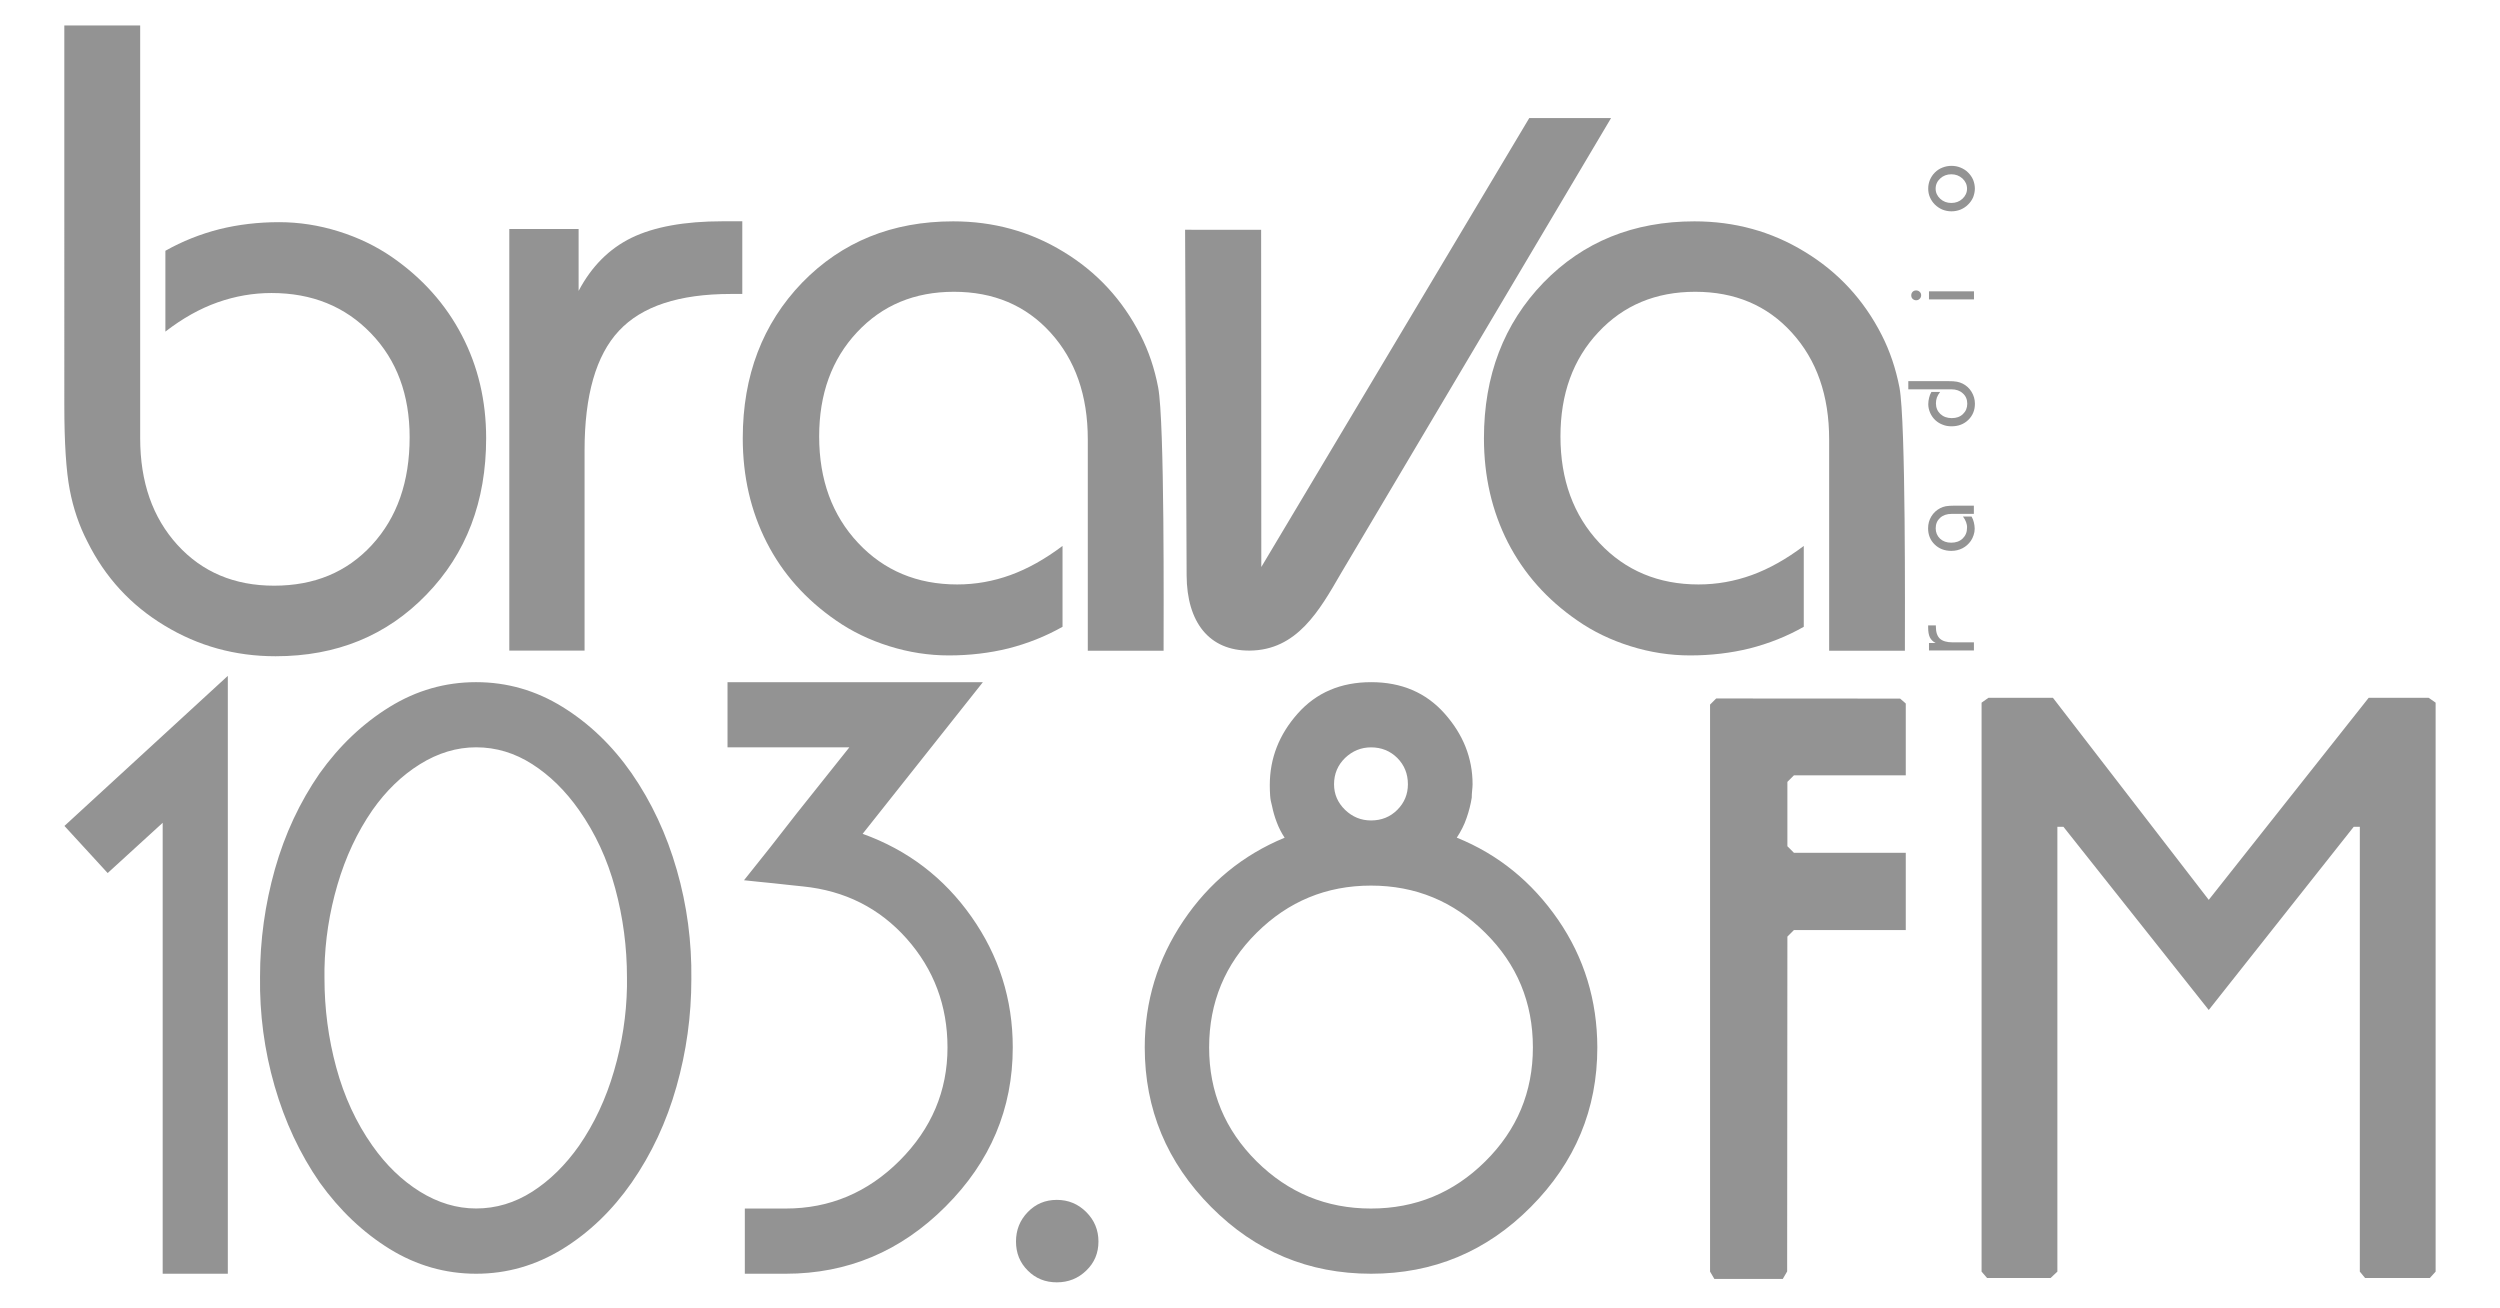
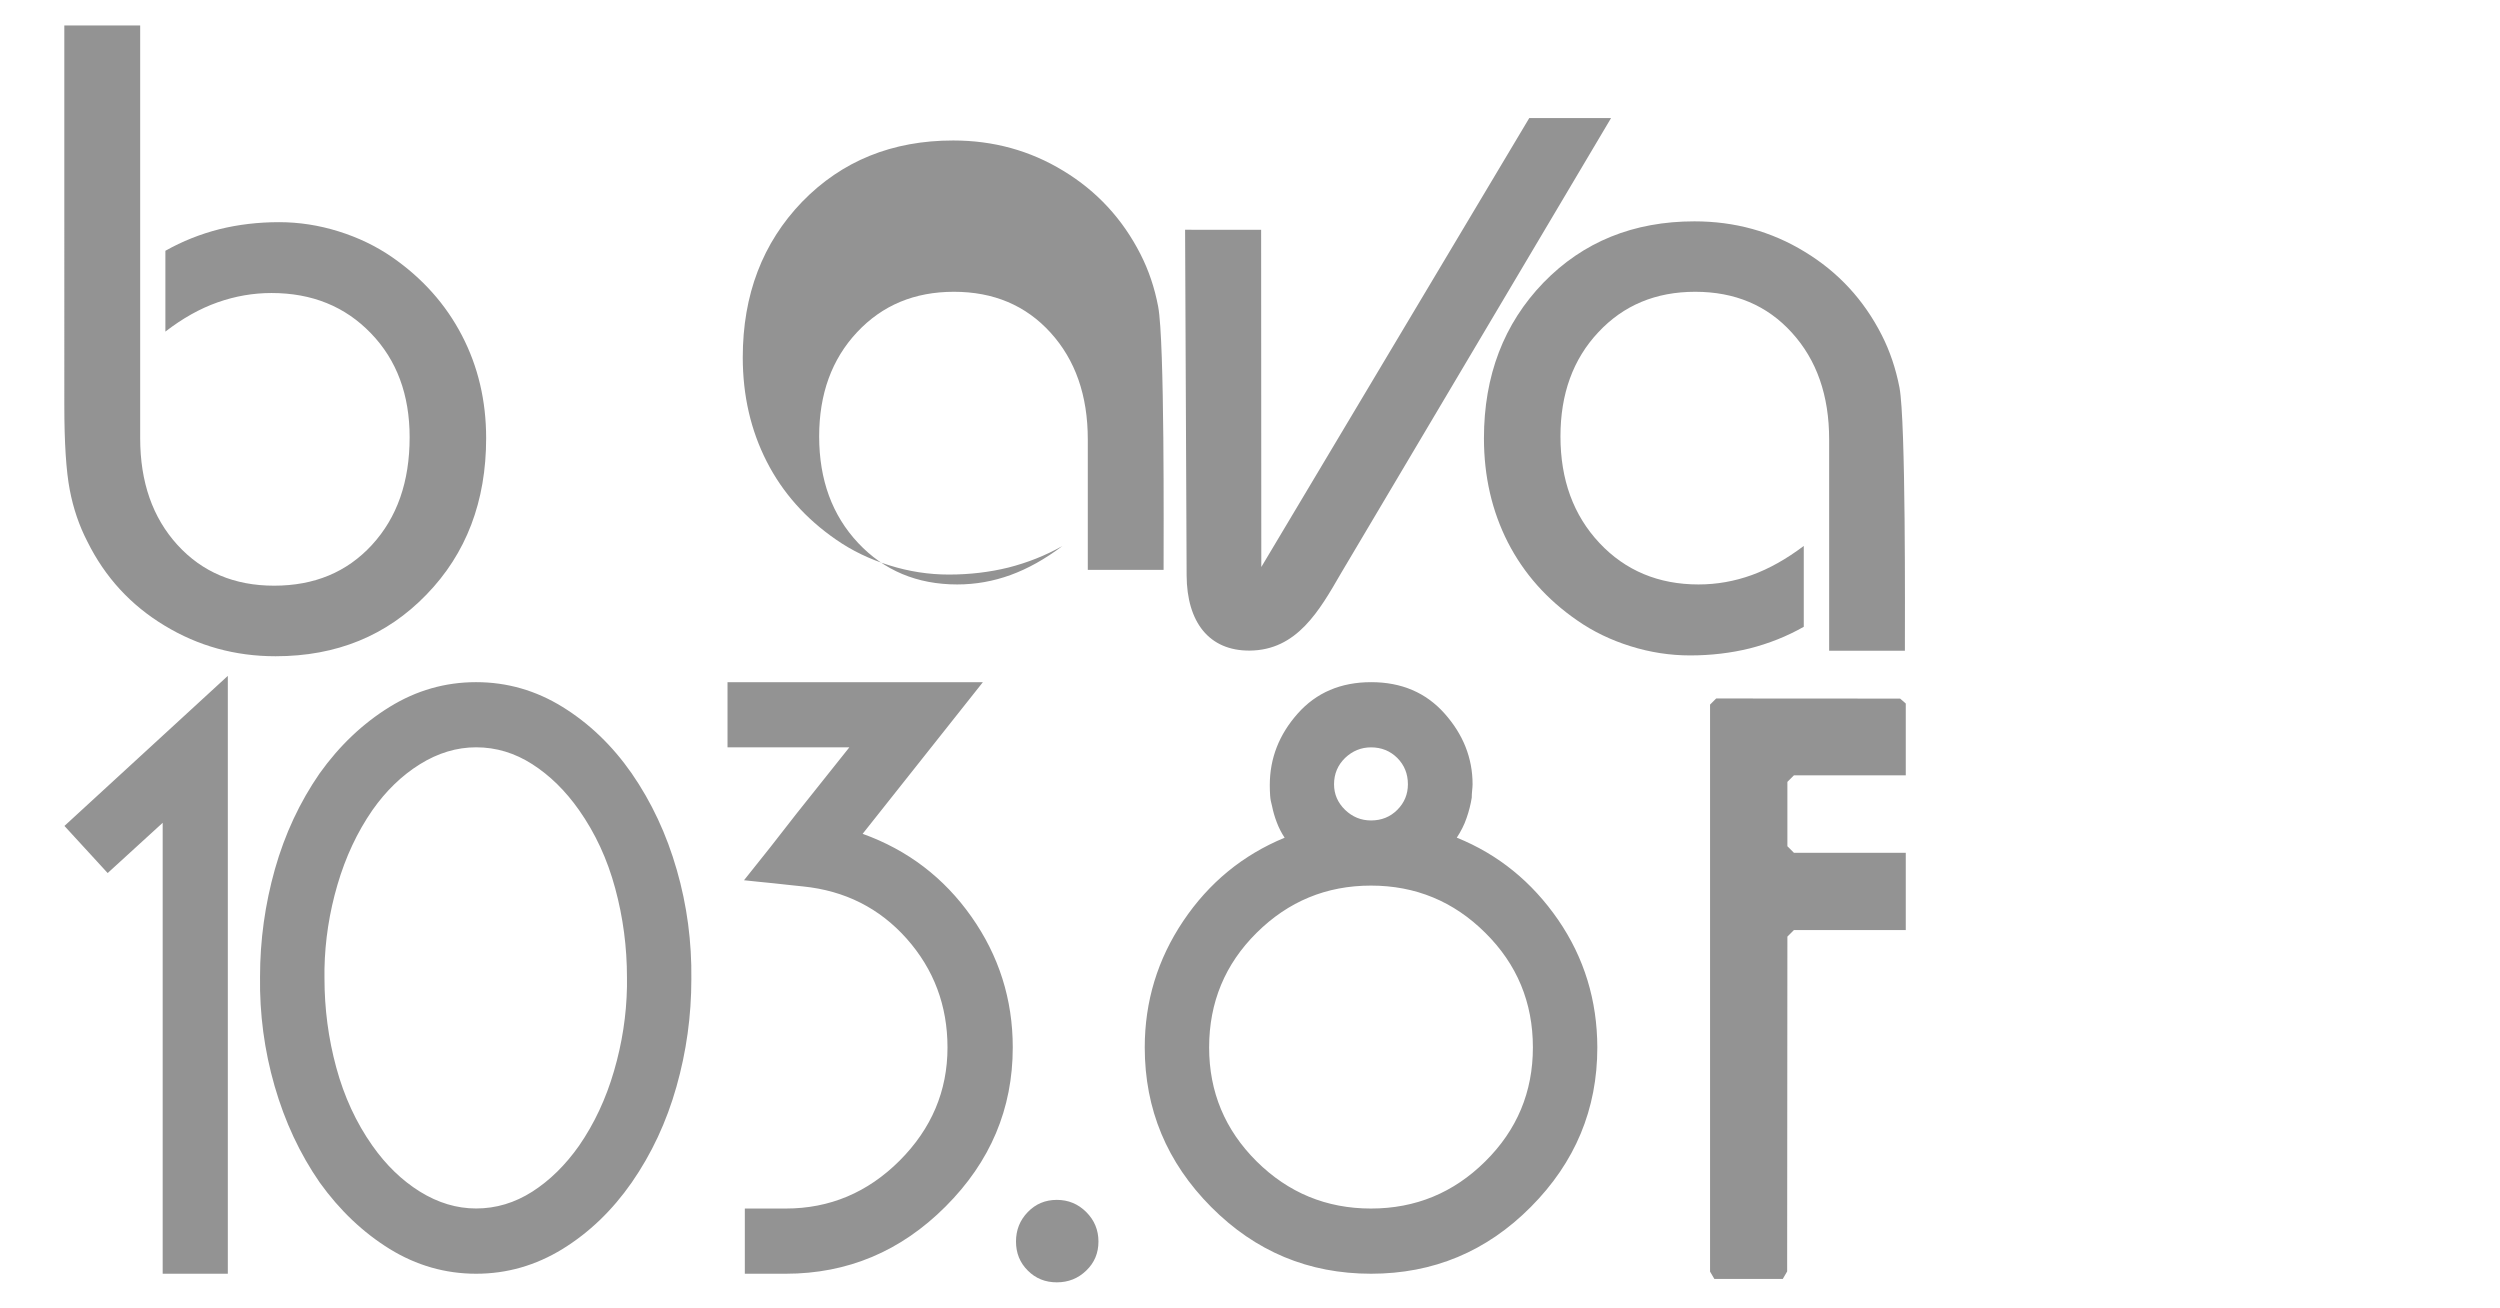
<svg xmlns="http://www.w3.org/2000/svg" version="1.1" id="Layer_1" x="0px" y="0px" width="42.446px" height="22.206px" viewBox="15.995 1.573 42.446 22.206" enable-background="new 15.995 1.573 42.446 22.206" xml:space="preserve">
  <g>
    <g>
-       <path fill-rule="evenodd" clip-rule="evenodd" fill="#939393" d="M34.464,12.62V9.033c0-0.746-0.211-1.348-0.632-1.812    c-0.421-0.464-0.969-0.694-1.64-0.694c-0.67,0-1.217,0.228-1.646,0.687c-0.429,0.458-0.643,1.048-0.643,1.769    c0,0.736,0.221,1.339,0.662,1.809c0.439,0.468,1.001,0.704,1.683,0.704c0.31,0,0.612-0.054,0.904-0.16    c0.292-0.106,0.587-0.271,0.883-0.494v1.373c-0.29,0.164-0.597,0.285-0.919,0.367c-0.32,0.079-0.659,0.119-1.011,0.119    c-0.34,0-0.677-0.052-1.009-0.156c-0.334-0.104-0.637-0.25-0.907-0.438c-0.513-0.354-0.907-0.796-1.177-1.326    s-0.406-1.12-0.406-1.767c0-1.065,0.337-1.945,1.008-2.642c0.675-0.694,1.529-1.041,2.565-1.041c0.682,0,1.306,0.171,1.871,0.516    c0.568,0.344,1.003,0.815,1.309,1.415c0.139,0.273,0.239,0.568,0.3,0.89c0.111,0.587,0.092,3.874,0.092,4.469H34.464L34.464,12.62    z" />
-       <path fill-rule="evenodd" clip-rule="evenodd" fill="#939393" d="M24.642,12.62V5.461h1.177v1.051    c0.218-0.414,0.518-0.716,0.899-0.902c0.384-0.186,0.9-0.28,1.546-0.28l0.334,0v1.234h-0.196c-0.877,0-1.509,0.208-1.898,0.625    c-0.389,0.416-0.584,1.093-0.584,2.032v3.398H24.642L24.642,12.62z" />
+       <path fill-rule="evenodd" clip-rule="evenodd" fill="#939393" d="M34.464,12.62V9.033c0-0.746-0.211-1.348-0.632-1.812    c-0.421-0.464-0.969-0.694-1.64-0.694c-0.67,0-1.217,0.228-1.646,0.687c-0.429,0.458-0.643,1.048-0.643,1.769    c0,0.736,0.221,1.339,0.662,1.809c0.439,0.468,1.001,0.704,1.683,0.704c0.31,0,0.612-0.054,0.904-0.16    c0.292-0.106,0.587-0.271,0.883-0.494c-0.29,0.164-0.597,0.285-0.919,0.367c-0.32,0.079-0.659,0.119-1.011,0.119    c-0.34,0-0.677-0.052-1.009-0.156c-0.334-0.104-0.637-0.25-0.907-0.438c-0.513-0.354-0.907-0.796-1.177-1.326    s-0.406-1.12-0.406-1.767c0-1.065,0.337-1.945,1.008-2.642c0.675-0.694,1.529-1.041,2.565-1.041c0.682,0,1.306,0.171,1.871,0.516    c0.568,0.344,1.003,0.815,1.309,1.415c0.139,0.273,0.239,0.568,0.3,0.89c0.111,0.587,0.092,3.874,0.092,4.469H34.464L34.464,12.62    z" />
      <path fill-rule="evenodd" clip-rule="evenodd" fill="#939393" d="M17.089,2.005h1.286v7.007c0,0.746,0.211,1.349,0.632,1.812    c0.422,0.463,0.969,0.693,1.641,0.693c0.684,0,1.237-0.229,1.663-0.693s0.639-1.071,0.639-1.827c0-0.721-0.218-1.311-0.657-1.765    c-0.439-0.456-1.001-0.684-1.688-0.684c-0.31,0-0.614,0.052-0.917,0.159c-0.3,0.106-0.595,0.272-0.885,0.496V5.831    c0.29-0.164,0.597-0.285,0.919-0.367c0.319-0.079,0.659-0.119,1.011-0.119c0.339,0,0.677,0.052,1.009,0.156    c0.334,0.104,0.637,0.25,0.91,0.438c0.518,0.359,0.912,0.803,1.185,1.328c0.275,0.528,0.412,1.11,0.412,1.745    c0,1.073-0.337,1.96-1.014,2.657c-0.674,0.697-1.527,1.046-2.561,1.046c-0.687,0-1.315-0.174-1.886-0.521    c-0.572-0.345-1.009-0.82-1.309-1.425c-0.139-0.268-0.239-0.561-0.3-0.88c-0.061-0.32-0.092-0.798-0.092-1.437V2.005L17.089,2.005    z" />
      <path fill-rule="evenodd" clip-rule="evenodd" fill="#939393" d="M37.407,5.475L37.41,11.2l4.549-7.622h1.389l-4.585,7.728    c-0.367,0.635-0.747,1.308-1.552,1.313c-0.689,0.004-1.065-0.484-1.069-1.276l-0.026-5.869L37.407,5.475L37.407,5.475z" />
-       <path fill-rule="evenodd" clip-rule="evenodd" fill="#939393" d="M49.51,12.617h-0.764V12.49h0.113    c-0.045-0.023-0.078-0.056-0.098-0.096c-0.02-0.042-0.029-0.098-0.029-0.167v-0.036h0.131v0.021c0,0.094,0.023,0.162,0.068,0.204    c0.045,0.041,0.117,0.063,0.217,0.063h0.361V12.617L49.51,12.617z M49.51,10.298h-0.381c-0.08,0-0.145,0.022-0.195,0.068    c-0.049,0.045-0.074,0.104-0.074,0.176c0,0.071,0.025,0.13,0.074,0.177c0.049,0.045,0.111,0.068,0.189,0.068    c0.08,0,0.145-0.023,0.195-0.071c0.049-0.047,0.074-0.107,0.074-0.181c0.002-0.033-0.004-0.065-0.016-0.097    c-0.012-0.031-0.029-0.063-0.053-0.095h0.146c0.018,0.031,0.031,0.064,0.039,0.099c0.008,0.034,0.014,0.07,0.014,0.108    c0,0.036-0.006,0.072-0.018,0.108c-0.012,0.037-0.027,0.068-0.047,0.098c-0.039,0.055-0.086,0.097-0.143,0.126    c-0.057,0.029-0.119,0.044-0.189,0.044c-0.115,0-0.209-0.037-0.283-0.109c-0.074-0.072-0.111-0.164-0.111-0.275    c0-0.073,0.018-0.14,0.055-0.201s0.088-0.108,0.152-0.141c0.029-0.015,0.061-0.025,0.094-0.032c0.035-0.006,0.088-0.01,0.156-0.01    h0.32V10.298L49.51,10.298z M48.395,8.044h0.672c0.068,0,0.121,0.003,0.154,0.01c0.035,0.006,0.066,0.018,0.096,0.032    c0.064,0.032,0.115,0.079,0.152,0.14c0.037,0.061,0.057,0.128,0.057,0.202c0,0.111-0.039,0.203-0.113,0.275    c-0.076,0.073-0.17,0.108-0.285,0.108c-0.051,0-0.102-0.008-0.146-0.026c-0.047-0.017-0.09-0.043-0.127-0.077    s-0.066-0.075-0.088-0.123c-0.021-0.048-0.033-0.098-0.033-0.15c0-0.038,0.006-0.074,0.014-0.108    c0.008-0.035,0.021-0.068,0.039-0.099h0.148c-0.025,0.032-0.043,0.064-0.055,0.095c-0.01,0.031-0.016,0.064-0.016,0.097    c0,0.074,0.025,0.133,0.074,0.181c0.051,0.047,0.115,0.071,0.195,0.071c0.078,0,0.141-0.022,0.189-0.068    c0.049-0.046,0.074-0.105,0.074-0.177c0-0.072-0.025-0.131-0.076-0.176c-0.049-0.045-0.113-0.068-0.193-0.068h-0.732V8.044    L48.395,8.044z M49.51,6.656h-0.764V6.519h0.764V6.656L49.51,6.656z M48.527,6.671c-0.021,0-0.041-0.008-0.059-0.024    c-0.016-0.016-0.023-0.036-0.023-0.06s0.008-0.043,0.023-0.059c0.016-0.016,0.035-0.024,0.059-0.024    c0.025,0,0.045,0.008,0.061,0.024c0.018,0.016,0.025,0.035,0.025,0.059c0,0.022-0.008,0.043-0.025,0.059    C48.572,6.663,48.551,6.671,48.527,6.671L48.527,6.671z M49.125,5.019c0.074,0,0.137-0.023,0.189-0.071    c0.051-0.048,0.078-0.104,0.078-0.172s-0.027-0.125-0.078-0.173c-0.053-0.047-0.115-0.071-0.189-0.071s-0.137,0.024-0.188,0.071    c-0.051,0.047-0.078,0.104-0.078,0.173c0,0.067,0.027,0.125,0.078,0.172C48.988,4.995,49.051,5.019,49.125,5.019L49.125,5.019z     M49.127,5.161c-0.053,0-0.104-0.01-0.152-0.029c-0.047-0.02-0.09-0.048-0.129-0.086c-0.037-0.037-0.064-0.078-0.084-0.124    c-0.02-0.046-0.029-0.095-0.029-0.147c0-0.052,0.01-0.102,0.029-0.148c0.02-0.046,0.047-0.088,0.084-0.125    c0.037-0.037,0.08-0.065,0.129-0.084s0.1-0.029,0.152-0.029c0.055,0,0.105,0.009,0.154,0.029s0.092,0.047,0.129,0.084    c0.037,0.037,0.066,0.078,0.086,0.125c0.018,0.047,0.029,0.096,0.029,0.148c0,0.052-0.012,0.101-0.029,0.147    c-0.02,0.046-0.049,0.088-0.086,0.124c-0.037,0.038-0.082,0.066-0.129,0.086C49.232,5.151,49.182,5.161,49.127,5.161L49.127,5.161    z" />
      <path fill-rule="evenodd" clip-rule="evenodd" fill="#939393" d="M47.051,12.62V9.033c0-0.746-0.211-1.348-0.633-1.812    c-0.42-0.464-0.969-0.694-1.641-0.694c-0.668,0-1.217,0.228-1.645,0.687c-0.43,0.458-0.643,1.048-0.643,1.769    c0,0.736,0.221,1.339,0.662,1.809c0.439,0.468,1.002,0.704,1.682,0.704c0.311,0,0.613-0.054,0.906-0.16    c0.291-0.106,0.586-0.271,0.881-0.494v1.373c-0.289,0.164-0.596,0.285-0.918,0.367c-0.32,0.079-0.66,0.119-1.012,0.119    c-0.34,0-0.678-0.052-1.01-0.156c-0.334-0.104-0.637-0.25-0.906-0.438c-0.514-0.354-0.906-0.796-1.178-1.326    c-0.27-0.53-0.406-1.12-0.406-1.767c0-1.065,0.338-1.945,1.01-2.642c0.674-0.694,1.529-1.041,2.564-1.041    c0.682,0,1.307,0.171,1.871,0.516c0.568,0.344,1.004,0.815,1.309,1.415c0.139,0.273,0.238,0.568,0.301,0.89    c0.109,0.587,0.092,3.874,0.092,4.469H47.051L47.051,12.62z" />
    </g>
    <path fill-rule="evenodd" clip-rule="evenodd" fill="#939393" d="M34.645,22.652c0,0.196-0.068,0.36-0.207,0.493   c-0.138,0.134-0.304,0.2-0.5,0.2s-0.36-0.066-0.493-0.2c-0.134-0.133-0.2-0.297-0.2-0.493c0-0.195,0.066-0.362,0.2-0.5   c0.133-0.138,0.297-0.207,0.493-0.207s0.362,0.069,0.5,0.207C34.576,22.29,34.645,22.457,34.645,22.652L34.645,22.652z" />
    <path fill-rule="evenodd" clip-rule="evenodd" fill="#939393" d="M19.864,23.199h-1.107v-7.656l-0.934,0.853l-0.734-0.8   l2.774-2.548V23.199L19.864,23.199z M26.72,21.651c-0.329,0.472-0.72,0.848-1.174,1.128c-0.454,0.279-0.943,0.42-1.467,0.42   s-1.014-0.141-1.467-0.42c-0.453-0.28-0.849-0.656-1.188-1.128c-0.338-0.488-0.593-1.035-0.767-1.64s-0.256-1.223-0.247-1.854   c0-0.623,0.085-1.231,0.253-1.828c0.169-0.596,0.422-1.138,0.76-1.627c0.338-0.472,0.734-0.847,1.188-1.127   c0.454-0.28,0.943-0.42,1.467-0.42s1.014,0.14,1.467,0.42s0.845,0.655,1.174,1.127c0.338,0.489,0.594,1.036,0.767,1.641   c0.174,0.604,0.255,1.223,0.247,1.854c0,0.622-0.084,1.231-0.253,1.827C27.312,20.62,27.058,21.163,26.72,21.651L26.72,21.651z    M25.827,21.025c0.258-0.374,0.456-0.796,0.593-1.268c0.138-0.472,0.211-0.947,0.22-1.428c0-0.026,0-0.053,0-0.079   c0-0.027,0-0.054,0-0.08c0-0.517-0.066-1.021-0.2-1.515c-0.133-0.494-0.338-0.936-0.613-1.327c-0.231-0.329-0.496-0.589-0.794-0.78   s-0.616-0.287-0.954-0.287c-0.329,0-0.647,0.096-0.954,0.287c-0.307,0.191-0.576,0.451-0.807,0.78   c-0.258,0.373-0.456,0.796-0.594,1.268c-0.138,0.472-0.211,0.947-0.22,1.427c0,0.026,0,0.054,0,0.08s0,0.054,0,0.08   c0,0.516,0.066,1.021,0.2,1.514c0.134,0.494,0.338,0.937,0.614,1.328c0.231,0.328,0.5,0.589,0.807,0.78   c0.307,0.19,0.625,0.286,0.954,0.286c0.338,0,0.656-0.096,0.954-0.286C25.331,21.614,25.595,21.354,25.827,21.025L25.827,21.025z    M33.19,19.357c0,1.041-0.38,1.941-1.141,2.701c-0.76,0.761-1.665,1.141-2.714,1.141c-0.053,0-0.109,0-0.167,0   c-0.058,0-0.118,0-0.18,0c-0.063,0-0.123,0-0.18,0s-0.114,0-0.167,0v-1.107c0.053,0,0.109,0,0.167,0s0.117,0,0.18,0   c0.062,0,0.122,0,0.18,0c0.058,0,0.114,0,0.167,0c0.747,0,1.391-0.271,1.934-0.813c0.542-0.543,0.813-1.183,0.813-1.921   c0-0.711-0.231-1.327-0.693-1.848c-0.463-0.52-1.05-0.815-1.761-0.887c-0.08-0.009-0.163-0.018-0.247-0.026   c-0.085-0.01-0.167-0.018-0.247-0.027c-0.089-0.009-0.176-0.018-0.26-0.026s-0.167-0.018-0.247-0.026   c0.151-0.188,0.3-0.374,0.447-0.561s0.295-0.378,0.447-0.573c0.151-0.188,0.3-0.374,0.447-0.561   c0.147-0.187,0.296-0.374,0.447-0.561h-2.068v-1.106h4.335l-2.041,2.574c0.765,0.275,1.38,0.744,1.847,1.407   S33.19,18.539,33.19,19.357L33.19,19.357z M43.115,19.357c0,1.05-0.377,1.952-1.129,2.708c-0.75,0.756-1.656,1.134-2.713,1.134   c-1.059,0-1.964-0.378-2.715-1.134c-0.751-0.756-1.127-1.658-1.127-2.708c0-0.782,0.218-1.498,0.654-2.147s1.009-1.12,1.721-1.414   c-0.053-0.08-0.098-0.167-0.133-0.26c-0.036-0.094-0.062-0.185-0.08-0.274c-0.018-0.062-0.029-0.121-0.033-0.18   c-0.004-0.058-0.006-0.117-0.006-0.18c0-0.454,0.158-0.858,0.474-1.214c0.315-0.355,0.731-0.533,1.247-0.533   c0.516,0,0.932,0.178,1.247,0.533c0.316,0.355,0.475,0.756,0.475,1.2c0,0.036-0.004,0.073-0.008,0.113s-0.006,0.078-0.006,0.114   c-0.018,0.115-0.047,0.23-0.088,0.347c-0.039,0.115-0.096,0.227-0.166,0.333c0.703,0.284,1.275,0.749,1.721,1.395   C42.893,17.835,43.113,18.558,43.115,19.357L43.115,19.357z M42.021,19.357c0-0.765-0.27-1.414-0.809-1.947   c-0.537-0.534-1.185-0.801-1.94-0.801c-0.756,0-1.403,0.267-1.941,0.801c-0.538,0.533-0.807,1.183-0.807,1.947   c0,0.756,0.269,1.4,0.807,1.935c0.538,0.533,1.185,0.8,1.941,0.8c0.755,0,1.403-0.267,1.94-0.8   C41.752,20.758,42.021,20.113,42.021,19.357L42.021,19.357z M39.899,14.889c0-0.178-0.06-0.326-0.18-0.447   c-0.12-0.119-0.269-0.18-0.446-0.18c-0.169,0-0.316,0.061-0.441,0.18c-0.124,0.121-0.187,0.27-0.187,0.447   c0,0.169,0.063,0.313,0.187,0.434c0.125,0.12,0.271,0.18,0.441,0.18c0.178,0,0.326-0.06,0.446-0.18S39.899,15.058,39.899,14.889   L39.899,14.889z" />
    <polygon fill-rule="evenodd" clip-rule="evenodd" fill="#939393" points="45.029,13.536 45.029,23.163 45.102,23.287    46.264,23.287 46.338,23.16 46.342,17.475 46.453,17.364 48.352,17.364 48.352,16.052 46.453,16.052 46.342,15.941 46.342,14.848    46.453,14.737 48.352,14.737 48.352,13.518 48.256,13.434 45.133,13.432 45.029,13.536  " />
-     <polygon fill-rule="evenodd" clip-rule="evenodd" fill="#939393" points="49.732,23.271 49.639,23.163 49.639,13.503 49.756,13.42    50.85,13.42 53.496,16.851 56.211,13.421 57.229,13.42 57.348,13.503 57.348,23.163 57.25,23.271 56.15,23.271 56.061,23.163    56.061,15.611 55.957,15.611 53.496,18.721 51.029,15.611 50.926,15.611 50.926,23.163 50.811,23.271 49.732,23.271  " />
  </g>
</svg>